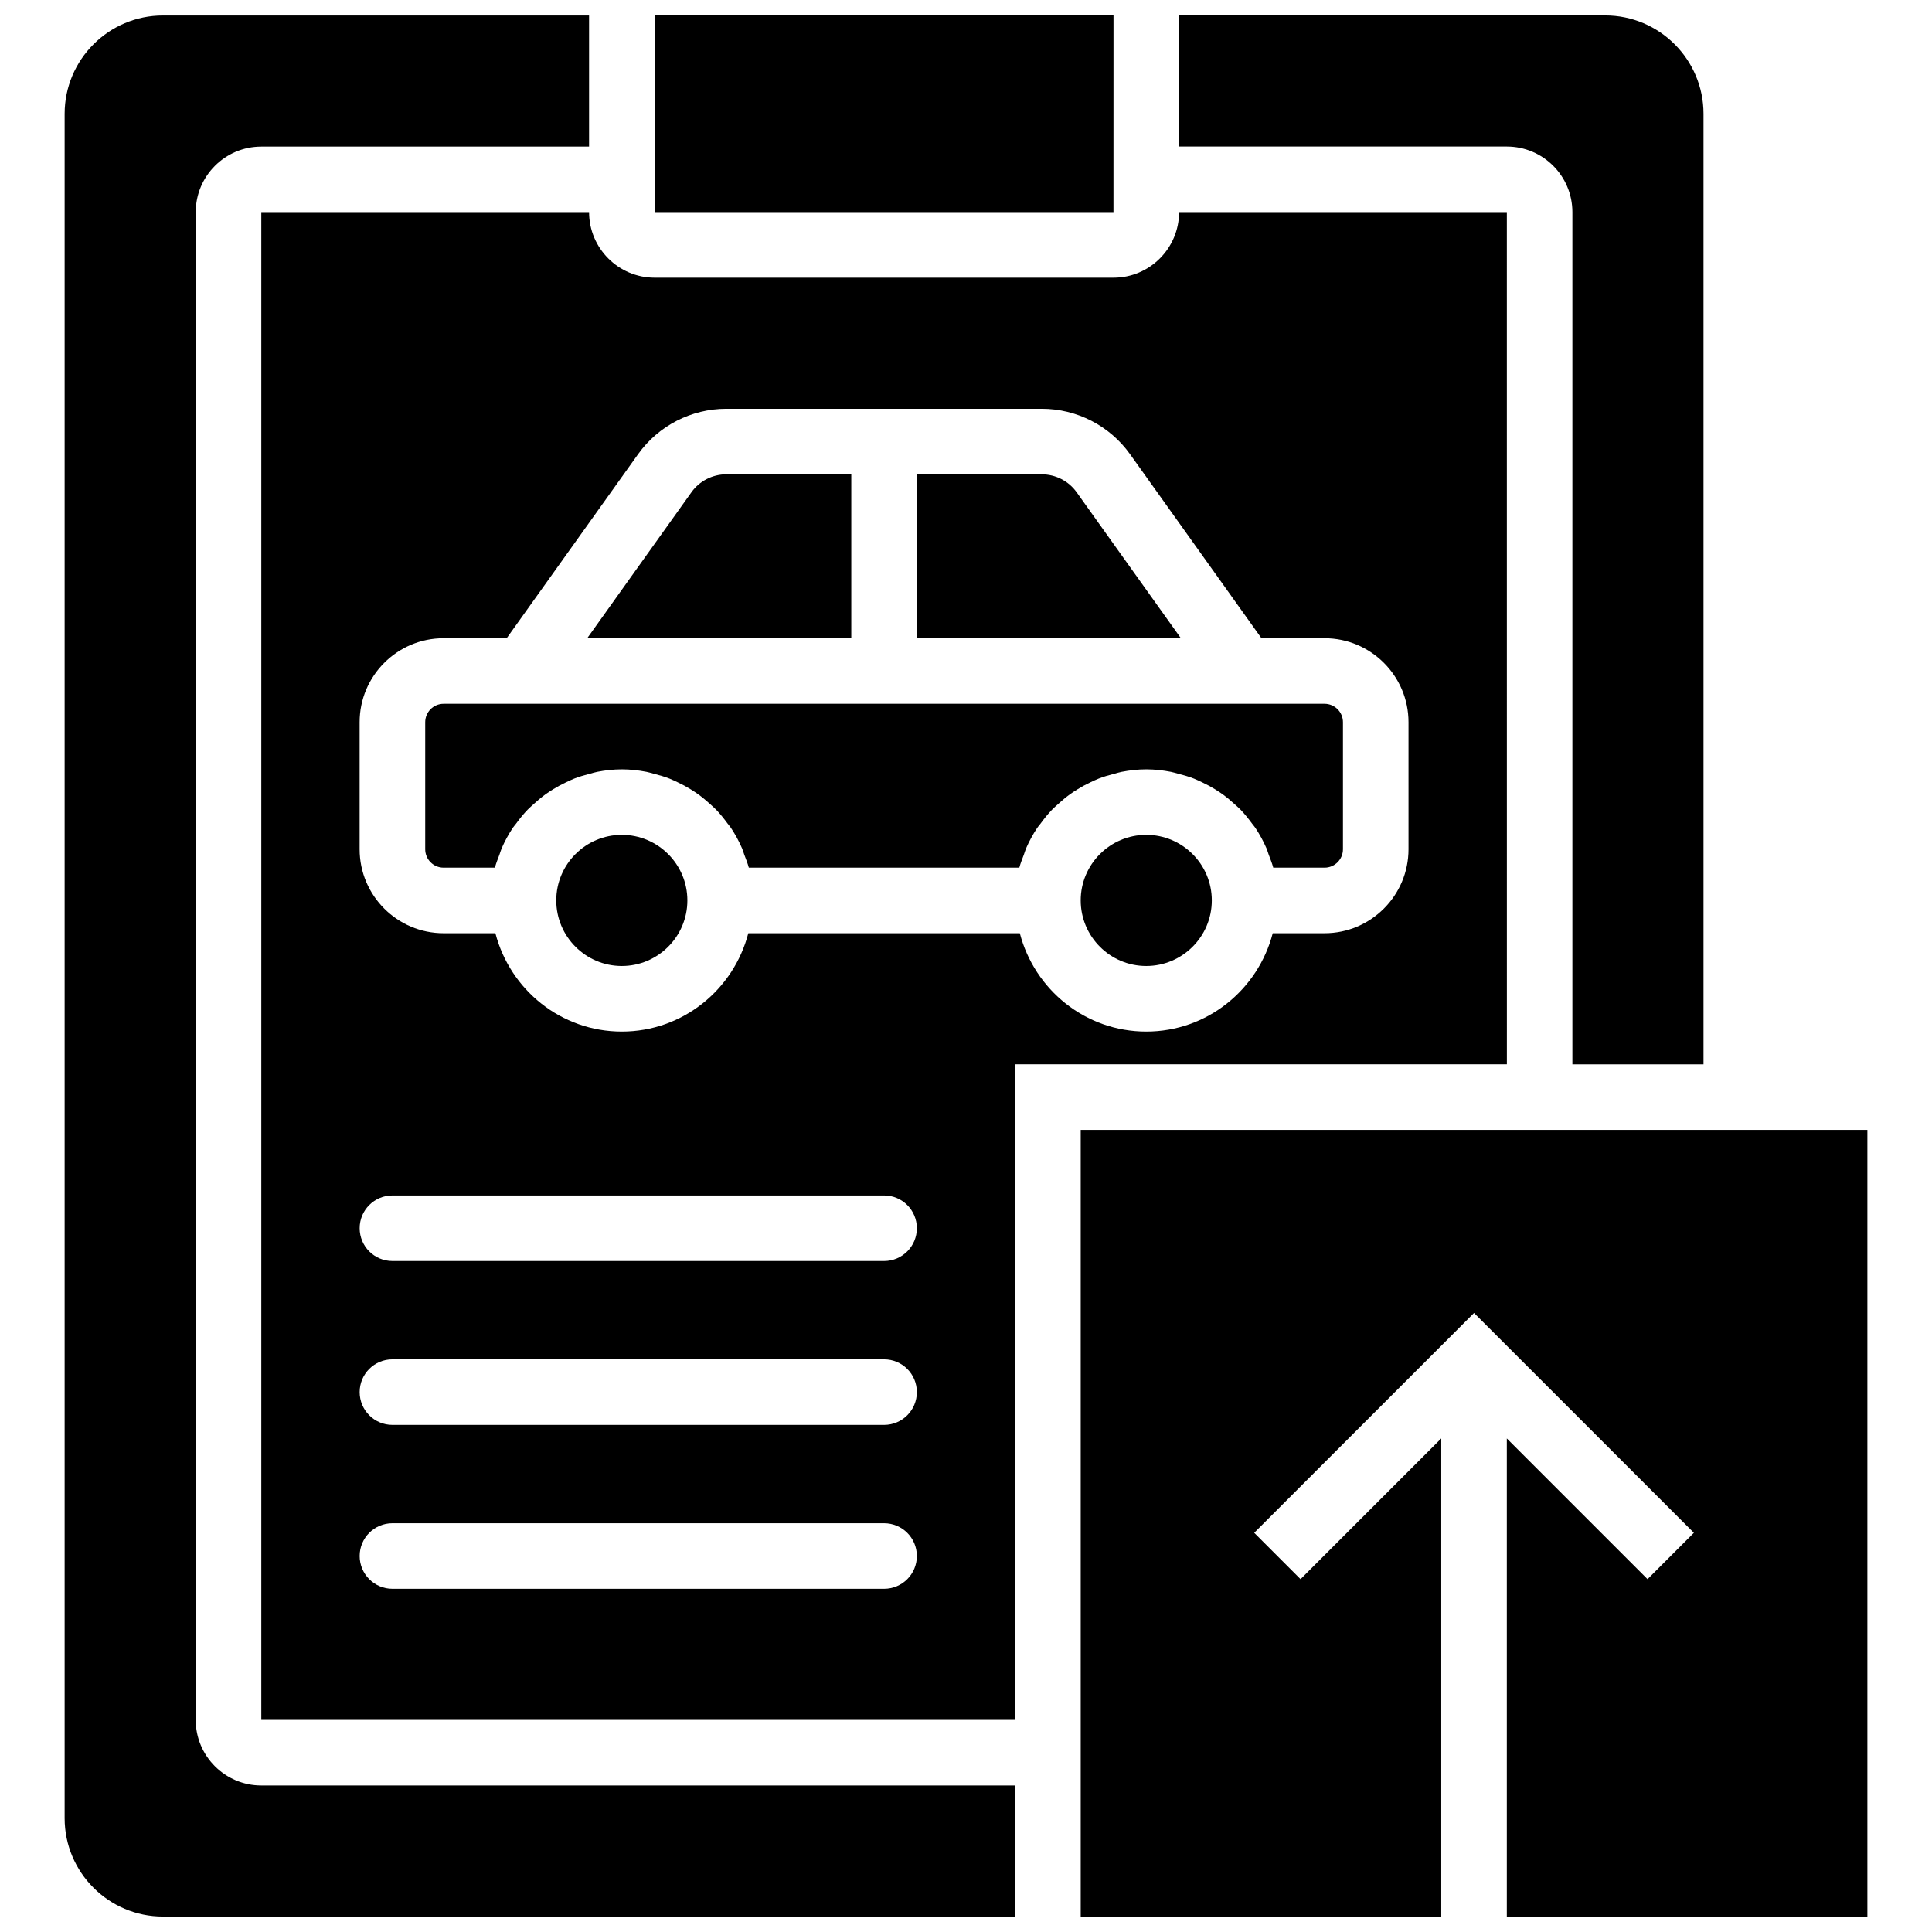
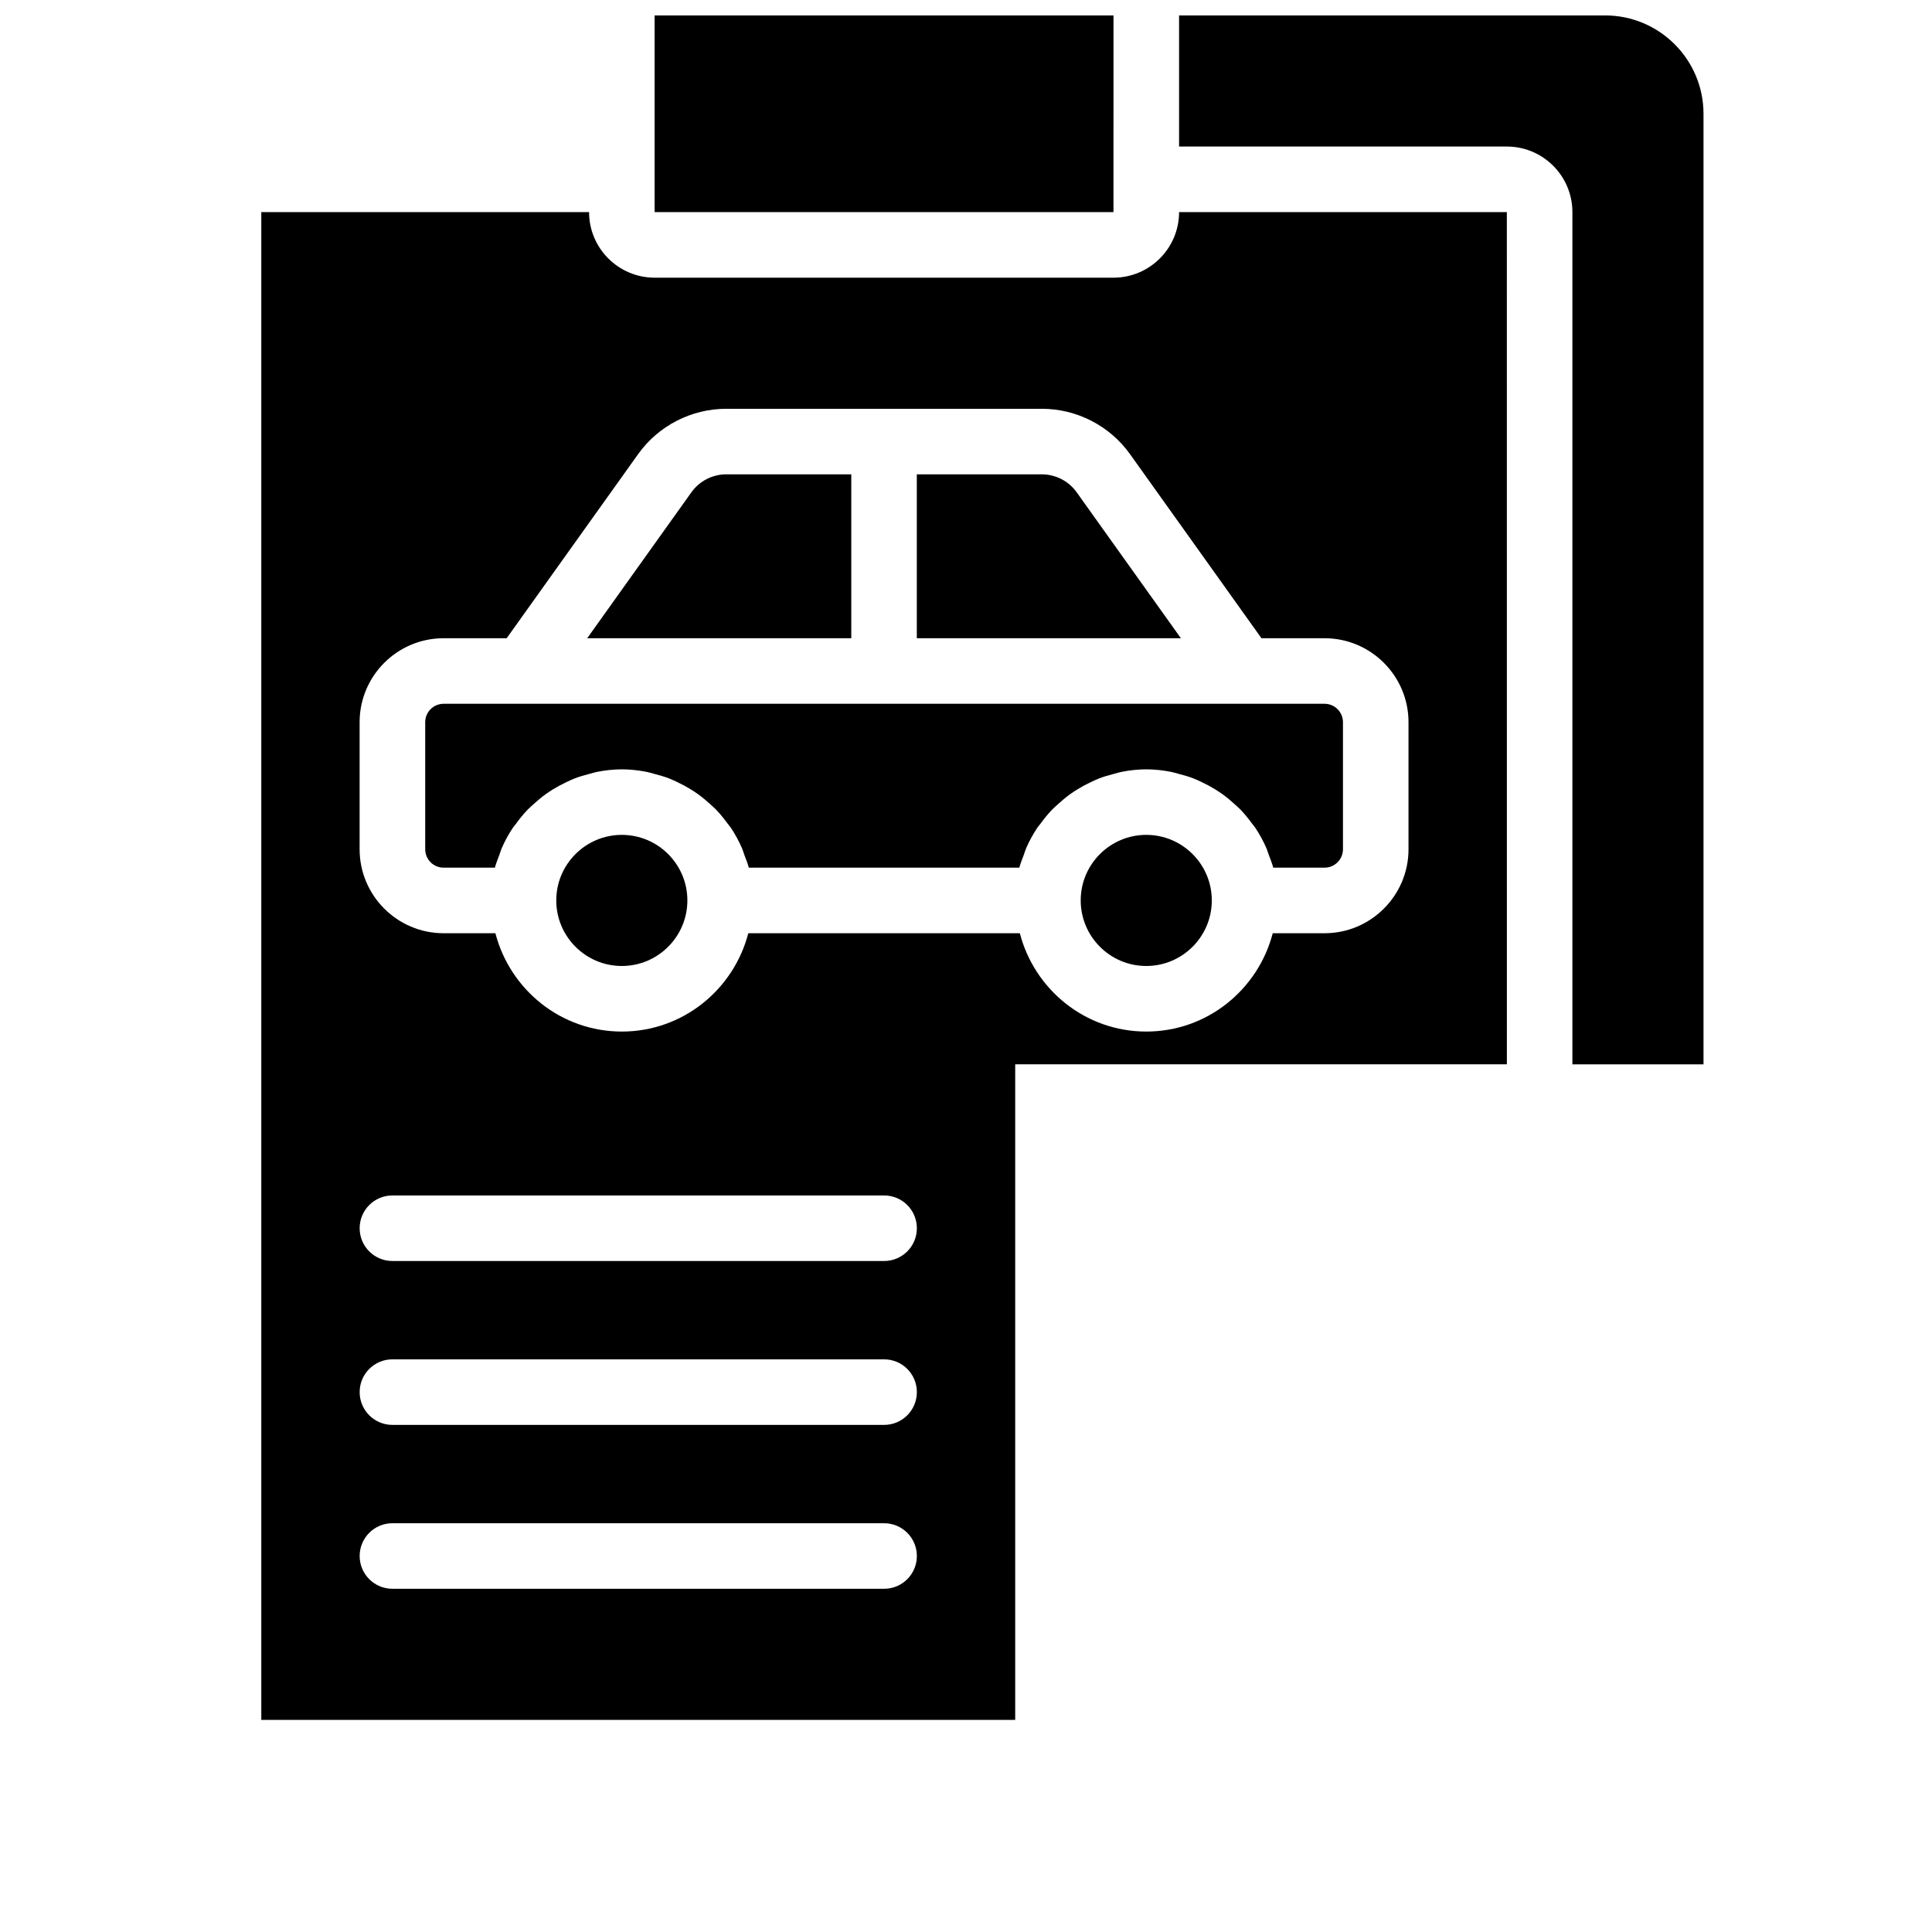
<svg xmlns="http://www.w3.org/2000/svg" width="800px" height="800px" version="1.1" viewBox="144 144 512 512">
  <defs>
    <clipPath id="d">
-       <path d="m430 443h209v208.9h-209z" />
-     </clipPath>
+       </clipPath>
    <clipPath id="c">
      <path d="m317 148.09h123v52.906h-123z" />
    </clipPath>
    <clipPath id="b">
      <path d="m456 148.09h140v278.91h-140z" />
    </clipPath>
    <clipPath id="a">
      <path d="m161 148.09h253v503.81h-253z" />
    </clipPath>
  </defs>
  <g clip-path="url(#d)">
-     <path d="m430.4 443.43v208.47h95.547v-126.7l-37.289 37.293-12.281-12.285 58.258-58.258 58.262 58.258-12.285 12.285-37.289-37.293v126.7h95.551v-208.47z" fill-rule="evenodd" />
+     <path d="m430.4 443.43v208.47h95.547v-126.7l-37.289 37.293-12.281-12.285 58.258-58.258 58.262 58.258-12.285 12.285-37.289-37.293v126.7h95.551z" fill-rule="evenodd" />
  </g>
  <path d="m495.02 330.51h-233.46c-2.691 0-4.875 2.188-4.875 4.883v33.668c0 2.691 2.184 4.879 4.875 4.879h13.594c0.312-1.18 0.773-2.293 1.199-3.43 0.207-0.547 0.348-1.129 0.582-1.668 0.832-1.918 1.824-3.742 2.969-5.465 0.254-0.379 0.574-0.711 0.852-1.086 0.949-1.301 1.957-2.562 3.078-3.723 0.504-0.523 1.059-0.992 1.605-1.488 0.988-0.902 2.016-1.77 3.109-2.57 0.645-0.461 1.305-0.887 1.98-1.312 1.121-0.695 2.285-1.32 3.484-1.883 0.711-0.34 1.414-0.68 2.152-0.973 1.328-0.523 2.711-0.922 4.117-1.277 0.672-0.176 1.312-0.391 2.008-0.523 2.109-0.406 4.281-0.66 6.516-0.66 2.223 0 4.394 0.254 6.504 0.66 0.695 0.133 1.34 0.348 2.008 0.523 1.406 0.355 2.789 0.754 4.117 1.277 0.738 0.293 1.441 0.633 2.156 0.973 1.207 0.562 2.359 1.188 3.481 1.883 0.68 0.426 1.34 0.852 1.98 1.312 1.094 0.801 2.121 1.668 3.121 2.57 0.535 0.496 1.094 0.965 1.605 1.488 1.113 1.16 2.121 2.422 3.074 3.723 0.27 0.375 0.59 0.707 0.844 1.086 1.145 1.723 2.137 3.547 2.969 5.465 0.234 0.539 0.375 1.121 0.582 1.668 0.426 1.137 0.887 2.25 1.199 3.43h71.688c0.316-1.18 0.773-2.293 1.199-3.43 0.211-0.547 0.348-1.129 0.582-1.668 0.836-1.918 1.824-3.742 2.973-5.465 0.25-0.379 0.574-0.711 0.852-1.086 0.945-1.301 1.953-2.562 3.074-3.723 0.504-0.523 1.059-0.992 1.605-1.488 0.992-0.902 2.016-1.77 3.109-2.57 0.645-0.461 1.305-0.887 1.98-1.312 1.121-0.695 2.285-1.32 3.484-1.883 0.715-0.34 1.418-0.68 2.156-0.973 1.328-0.523 2.707-0.922 4.117-1.277 0.668-0.176 1.309-0.391 2.004-0.523 2.113-0.406 4.285-0.66 6.516-0.66 2.223 0 4.394 0.254 6.508 0.66 0.695 0.133 1.336 0.348 2.004 0.523 1.41 0.355 2.789 0.754 4.117 1.277 0.738 0.293 1.445 0.633 2.156 0.973 1.207 0.562 2.363 1.188 3.484 1.883 0.676 0.426 1.336 0.852 1.98 1.312 1.094 0.801 2.117 1.668 3.117 2.57 0.539 0.496 1.094 0.965 1.605 1.488 1.113 1.16 2.121 2.422 3.078 3.723 0.266 0.375 0.59 0.707 0.84 1.086 1.148 1.723 2.137 3.547 2.973 5.465 0.234 0.539 0.371 1.121 0.582 1.668 0.426 1.137 0.887 2.25 1.199 3.43h13.594c2.691 0 4.879-2.188 4.879-4.879v-33.668c0-2.695-2.188-4.883-4.879-4.883" fill-rule="evenodd" />
  <path d="m429.32 274.45c-2.121-2.973-5.578-4.742-9.227-4.742h-33.129v43.43h69.984z" fill-rule="evenodd" />
  <path d="m369.6 269.7h-33.121c-3.66 0-7.117 1.773-9.234 4.742l-27.633 38.691h69.988z" fill-rule="evenodd" />
  <path d="m308.79 365.25c-9.582 0-17.375 7.789-17.375 17.371s7.793 17.375 17.375 17.375c9.578 0 17.371-7.793 17.371-17.375s-7.793-17.371-17.371-17.371" fill-rule="evenodd" />
  <path d="m447.77 365.25c-9.582 0-17.371 7.789-17.371 17.371s7.789 17.375 17.371 17.375c9.582 0 17.371-7.793 17.371-17.375s-7.789-17.371-17.371-17.371" fill-rule="evenodd" />
  <g clip-path="url(#c)">
    <path d="m439.09 148.09h-121.61v52.117h121.6z" fill-rule="evenodd" />
  </g>
  <g clip-path="url(#b)">
    <path d="m560.7 200.21v225.85h34.746v-251.91c0-14.367-11.691-26.059-26.059-26.059h-112.92v34.746h86.863c9.582 0 17.371 7.793 17.371 17.371" fill-rule="evenodd" />
  </g>
  <g clip-path="url(#a)">
-     <path d="m195.87 599.79v-399.57c0-9.578 7.793-17.371 17.375-17.371h86.863v-34.746h-112.92c-14.367 0-26.059 11.691-26.059 26.059v451.69c0 14.367 11.691 26.059 26.059 26.059h225.84v-34.746h-199.79c-9.582 0-17.375-7.789-17.375-17.371" fill-rule="evenodd" />
-   </g>
+     </g>
  <path d="m517.27 369.06c0 12.266-9.98 22.254-22.254 22.254h-13.727c-3.883 14.941-17.363 26.059-33.512 26.059-16.148 0-29.629-11.117-33.512-26.059h-71.957c-3.883 14.941-17.363 26.059-33.512 26.059-16.148 0-29.629-11.117-33.512-26.059h-13.727c-12.273 0-22.254-9.988-22.254-22.254v-33.676c0-12.266 9.98-22.246 22.254-22.246h16.715l34.84-48.793c5.375-7.523 14.105-12.012 23.367-12.012h83.613c9.262 0 17.988 4.488 23.367 12.012l34.84 48.793h16.715c12.273 0 22.254 9.98 22.254 22.246zm-138.98 109.12h-130.29c-4.805 0-8.688-3.891-8.688-8.688 0-4.801 3.883-8.684 8.688-8.684h130.29c4.805 0 8.688 3.883 8.688 8.684 0 4.797-3.883 8.688-8.688 8.688zm0 43.434h-130.29c-4.805 0-8.688-3.894-8.688-8.688 0-4.805 3.883-8.688 8.688-8.688h130.29c4.805 0 8.688 3.883 8.688 8.688 0 4.793-3.883 8.688-8.688 8.688zm0 43.43h-130.29c-4.805 0-8.688-3.891-8.688-8.684 0-4.805 3.883-8.688 8.688-8.688h130.29c4.805 0 8.688 3.883 8.688 8.688 0 4.793-3.883 8.684-8.688 8.684zm165.04-364.83h-86.863c0 9.574-7.793 17.375-17.375 17.375h-121.61c-9.578 0-17.371-7.801-17.371-17.375h-86.863v399.57h199.79v-173.73h130.3z" fill-rule="evenodd" />
</svg>